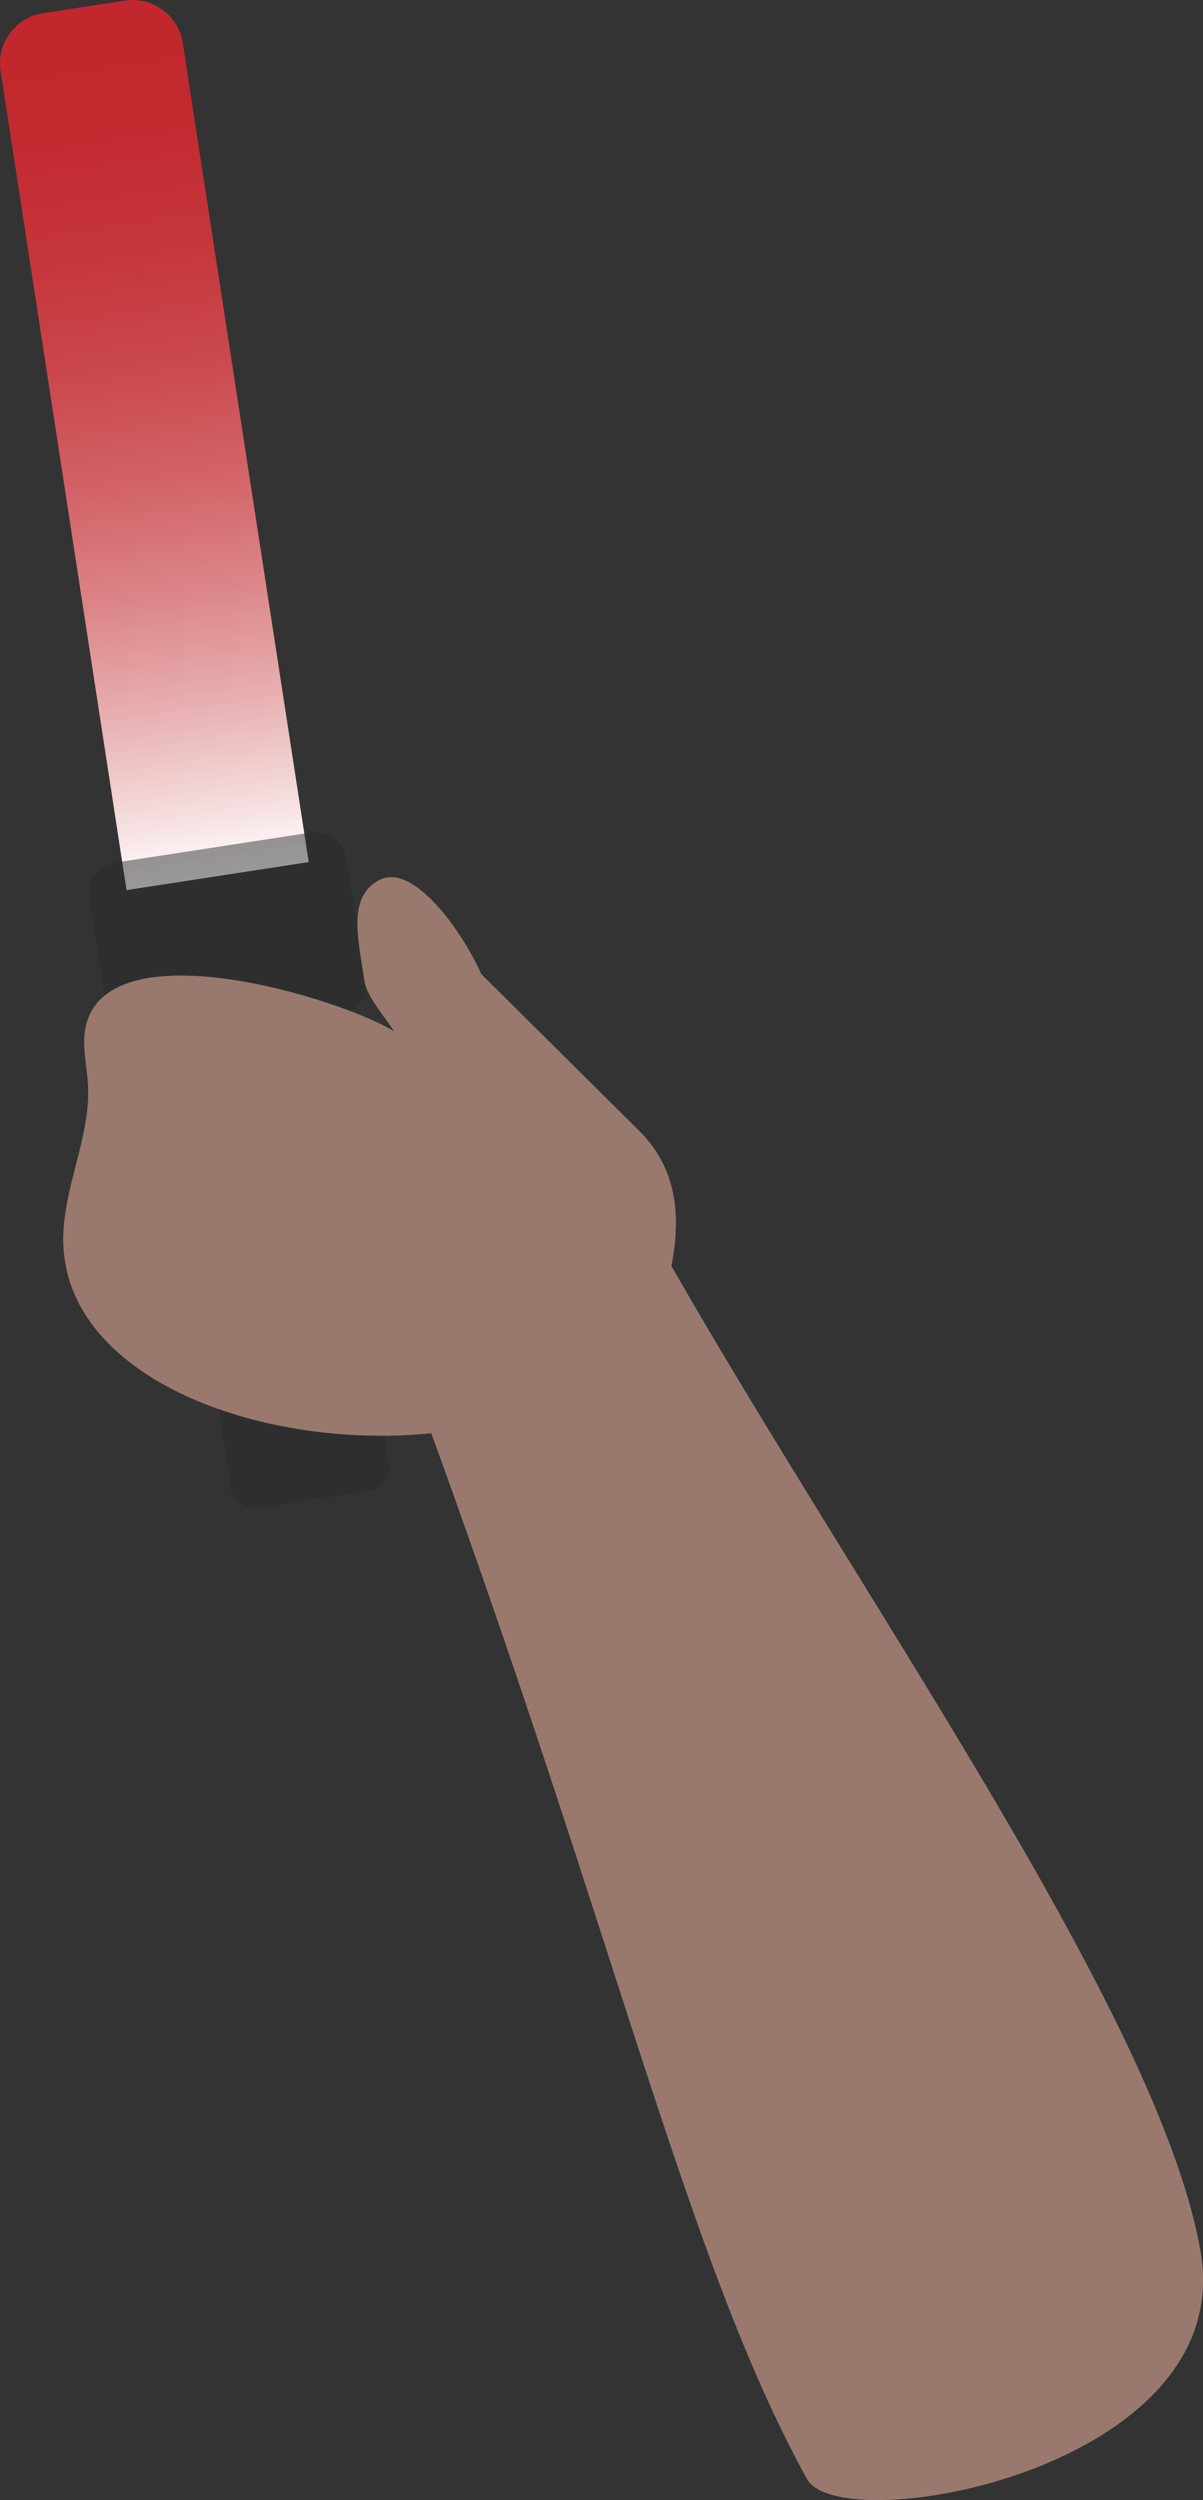
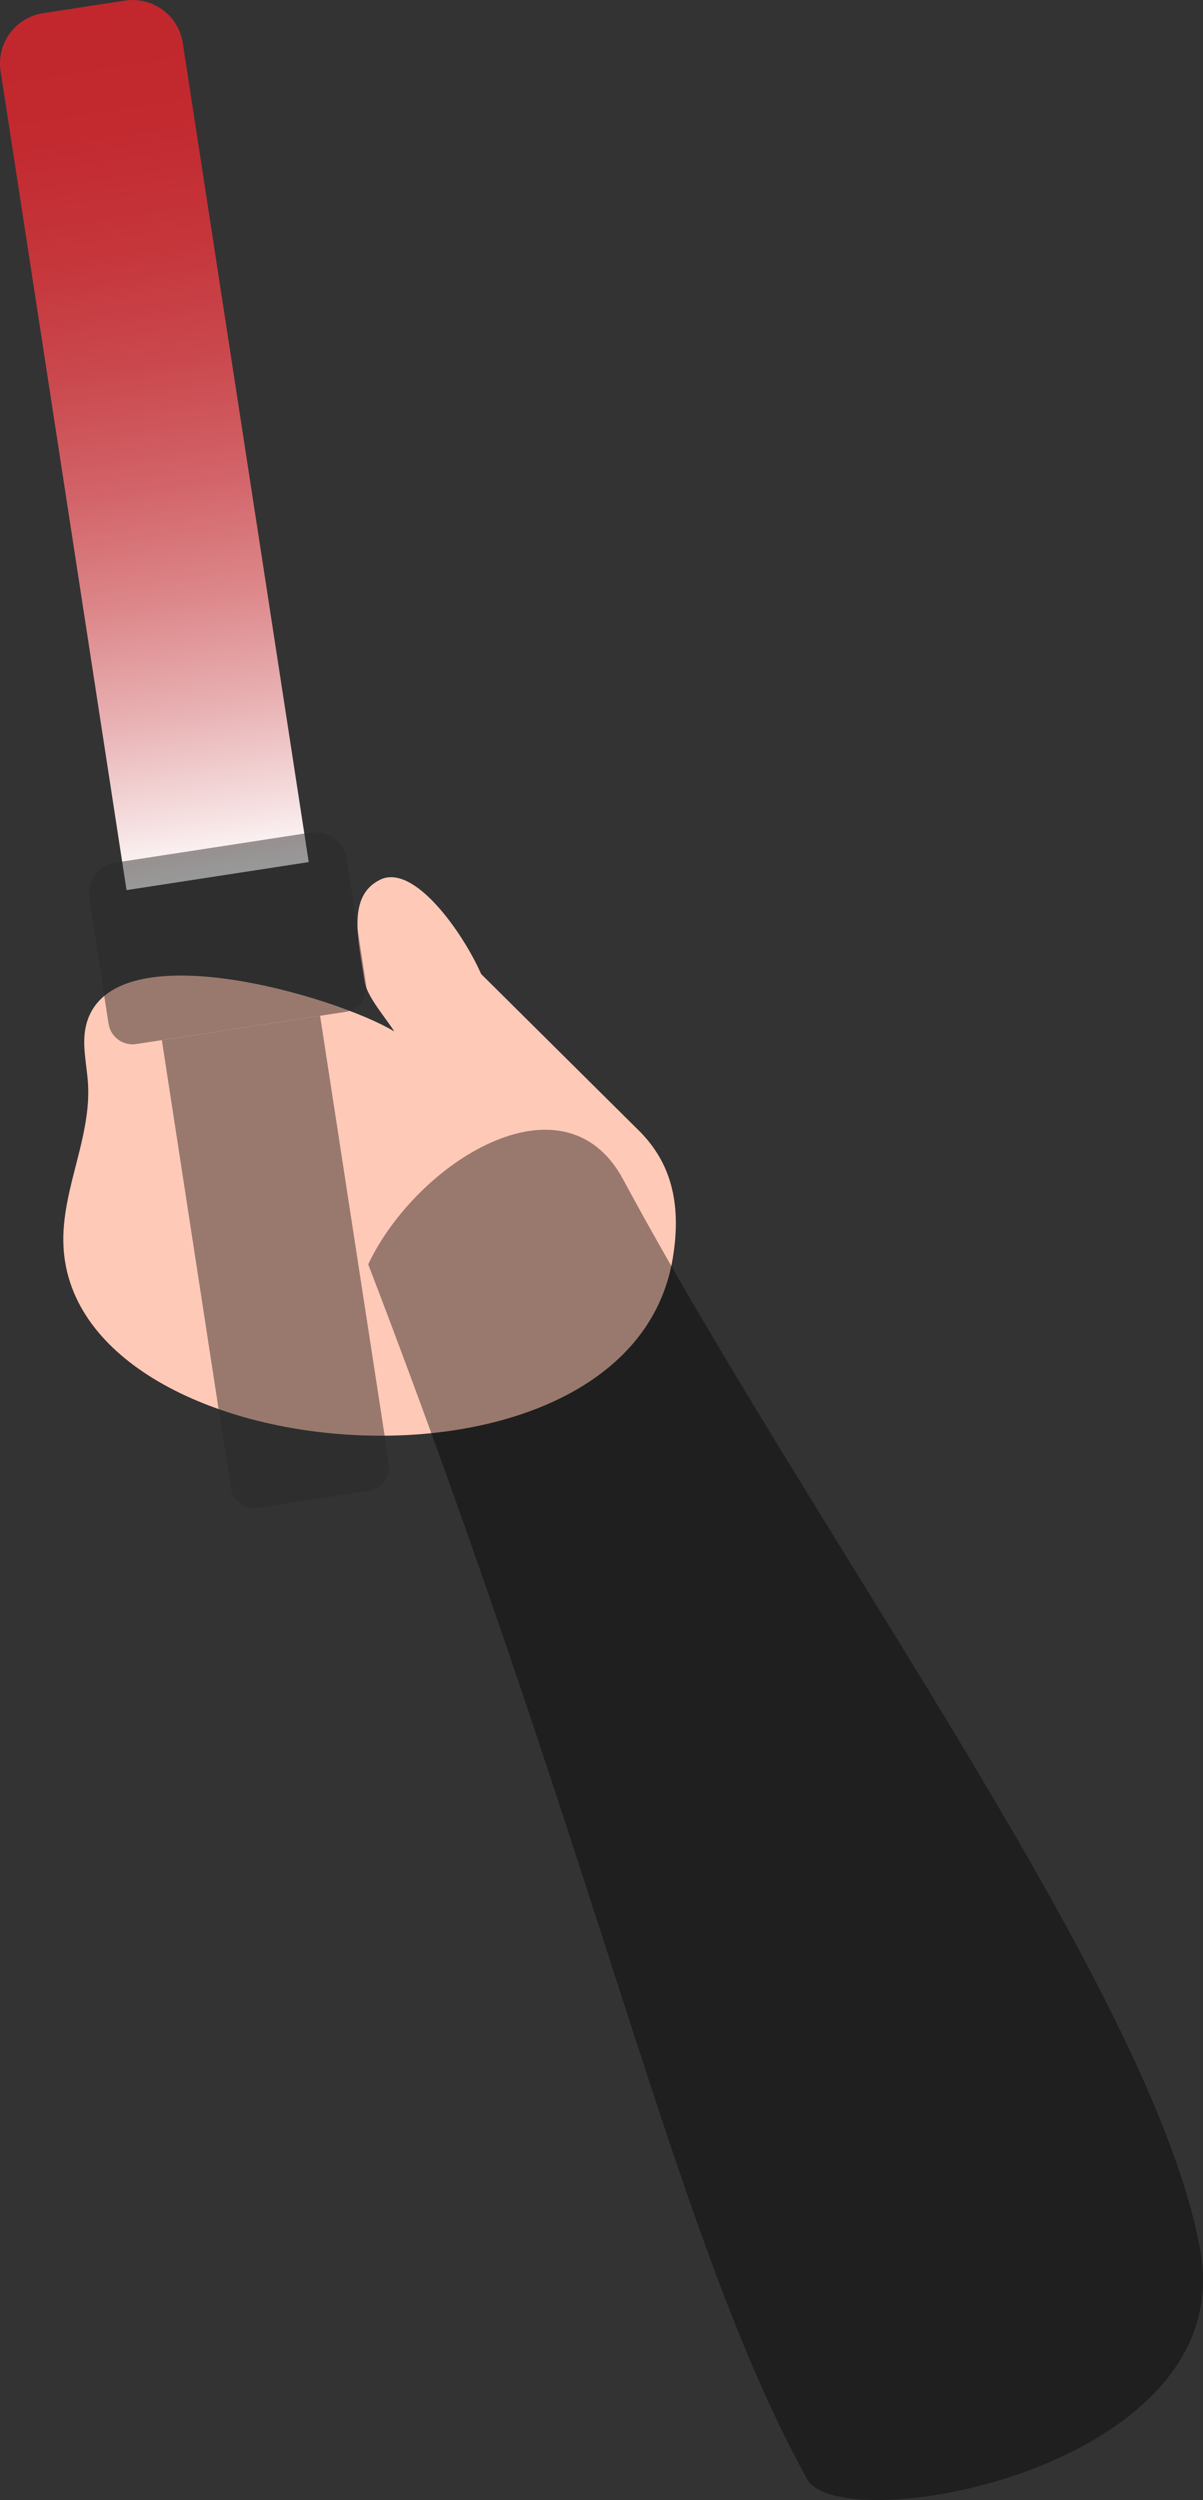
<svg xmlns="http://www.w3.org/2000/svg" id="_レイヤー_2" viewBox="0 0 95.576 198.609">
  <rect x="0" y="0" width="95.576" height="198.609" fill="#333333" stroke="none" />
  <defs>
    <style>.cls-1{fill:#4d4d4d;}.cls-2{fill:#ffc9b7;}.cls-3{opacity:.4;}.cls-4{fill:url(#_名称未設定グラデーション_57);}</style>
    <linearGradient id="_名称未設定グラデーション_57" x1="148.26" y1="-1403.378" x2="218.125" y2="-1403.378" gradientTransform="translate(-171.212 1438.452)" gradientUnits="userSpaceOnUse">
      <stop offset="0" stop-color="#fff" />
      <stop offset=".067" stop-color="#f6e1e2" />
      <stop offset=".193" stop-color="#e8b0b2" />
      <stop offset=".322" stop-color="#dc8689" />
      <stop offset=".452" stop-color="#d26368" />
      <stop offset=".583" stop-color="#ca494e" />
      <stop offset=".717" stop-color="#c5363b" />
      <stop offset=".854" stop-color="#c22a30" />
      <stop offset="1" stop-color="#c1272d" />
    </linearGradient>
  </defs>
  <g id="layer2-lightoff">
    <g id="human">
      <g id="human2">
        <g id="move-human2-arm3_asset-item">
          <g id="move-human2-arm3">
            <path class="cls-1" d="M4.981,94.034h35.994v12.719H4.981c-1.052,0-1.907-.854-1.907-1.907v-8.906c0-1.052.854-1.907,1.907-1.907Z" transform="translate(-73.855 137.42) rotate(-98.742)" />
            <path class="cls-1" d="M12.72,64.15h10.093c1.368,0,2.479,1.111,2.479,2.479v15.74c0,1.368-1.111,2.479-2.479,2.479h-10.093c-1.063,0-1.926-.863-1.926-1.926v-16.844c0-1.063.863-1.926,1.926-1.926Z" transform="translate(-52.848 103.654) rotate(-98.742)" />
            <path class="cls-4" d="M-22.951,27.752H42.882c2.225,0,4.031,1.806,4.031,4.031v6.582c0,2.225-1.806,4.031-4.031,4.031H-22.951v-14.644h0Z" transform="translate(-20.865 52.246) rotate(-98.742)" />
-             <path class="cls-2" d="M95.372,178.842c-3.518-20.125-30.588-56.744-45.865-85.146-4.694-8.727-16.391-1.401-20.254,6.743,18.924,49.348,24.408,77.492,34.86,96.494,2.679,4.87,34.285-.786,31.26-18.091Z" />
            <path class="cls-2" d="M5.196,96.354c.509-3.427,1.999-6.769,1.797-10.237-.094-1.609-.549-3.251-.119-4.804,2.077-7.5,19.998-2.083,24.448.626-.665-1.069-2.185-2.77-2.367-4.013-.46-3.151-1.433-6.742,1.252-8.043,2.685-1.301,6.548,4.169,8.021,7.498l12.675,12.582c2.27,2.343,3.3,5.44,2.549,9.983-3.435,20.795-48.217,17.13-48.422-1.361-.008-.749.056-1.492.166-2.231Z" />
          </g>
          <g id="shadow" class="cls-3">
            <path d="M4.981,94.034h35.994v12.719H4.981c-1.052,0-1.907-.854-1.907-1.907v-8.906c0-1.052.854-1.907,1.907-1.907Z" transform="translate(-73.855 137.42) rotate(-98.742)" />
            <path d="M12.72,64.15h10.093c1.368,0,2.479,1.111,2.479,2.479v15.74c0,1.368-1.111,2.479-2.479,2.479h-10.093c-1.063,0-1.926-.863-1.926-1.926v-16.844c0-1.063.863-1.926,1.926-1.926Z" transform="translate(-52.848 103.654) rotate(-98.742)" />
            <path d="M95.372,178.842c-3.518-20.125-30.588-56.744-45.865-85.146-4.694-8.727-16.391-1.401-20.254,6.743,18.924,49.348,24.408,77.492,34.86,96.494,2.679,4.87,34.285-.786,31.26-18.091Z" />
-             <path d="M5.196,96.354c.509-3.427,1.999-6.769,1.797-10.237-.094-1.609-.549-3.251-.119-4.804,2.077-7.5,19.998-2.083,24.448.626-.665-1.069-2.185-2.77-2.367-4.013-.46-3.151-1.433-6.742,1.252-8.043,2.685-1.301,6.548,4.169,8.021,7.498l12.675,12.582c2.27,2.343,3.3,5.44,2.549,9.983-3.435,20.795-48.217,17.13-48.422-1.361-.008-.749.056-1.492.166-2.231Z" />
          </g>
        </g>
      </g>
    </g>
  </g>
</svg>